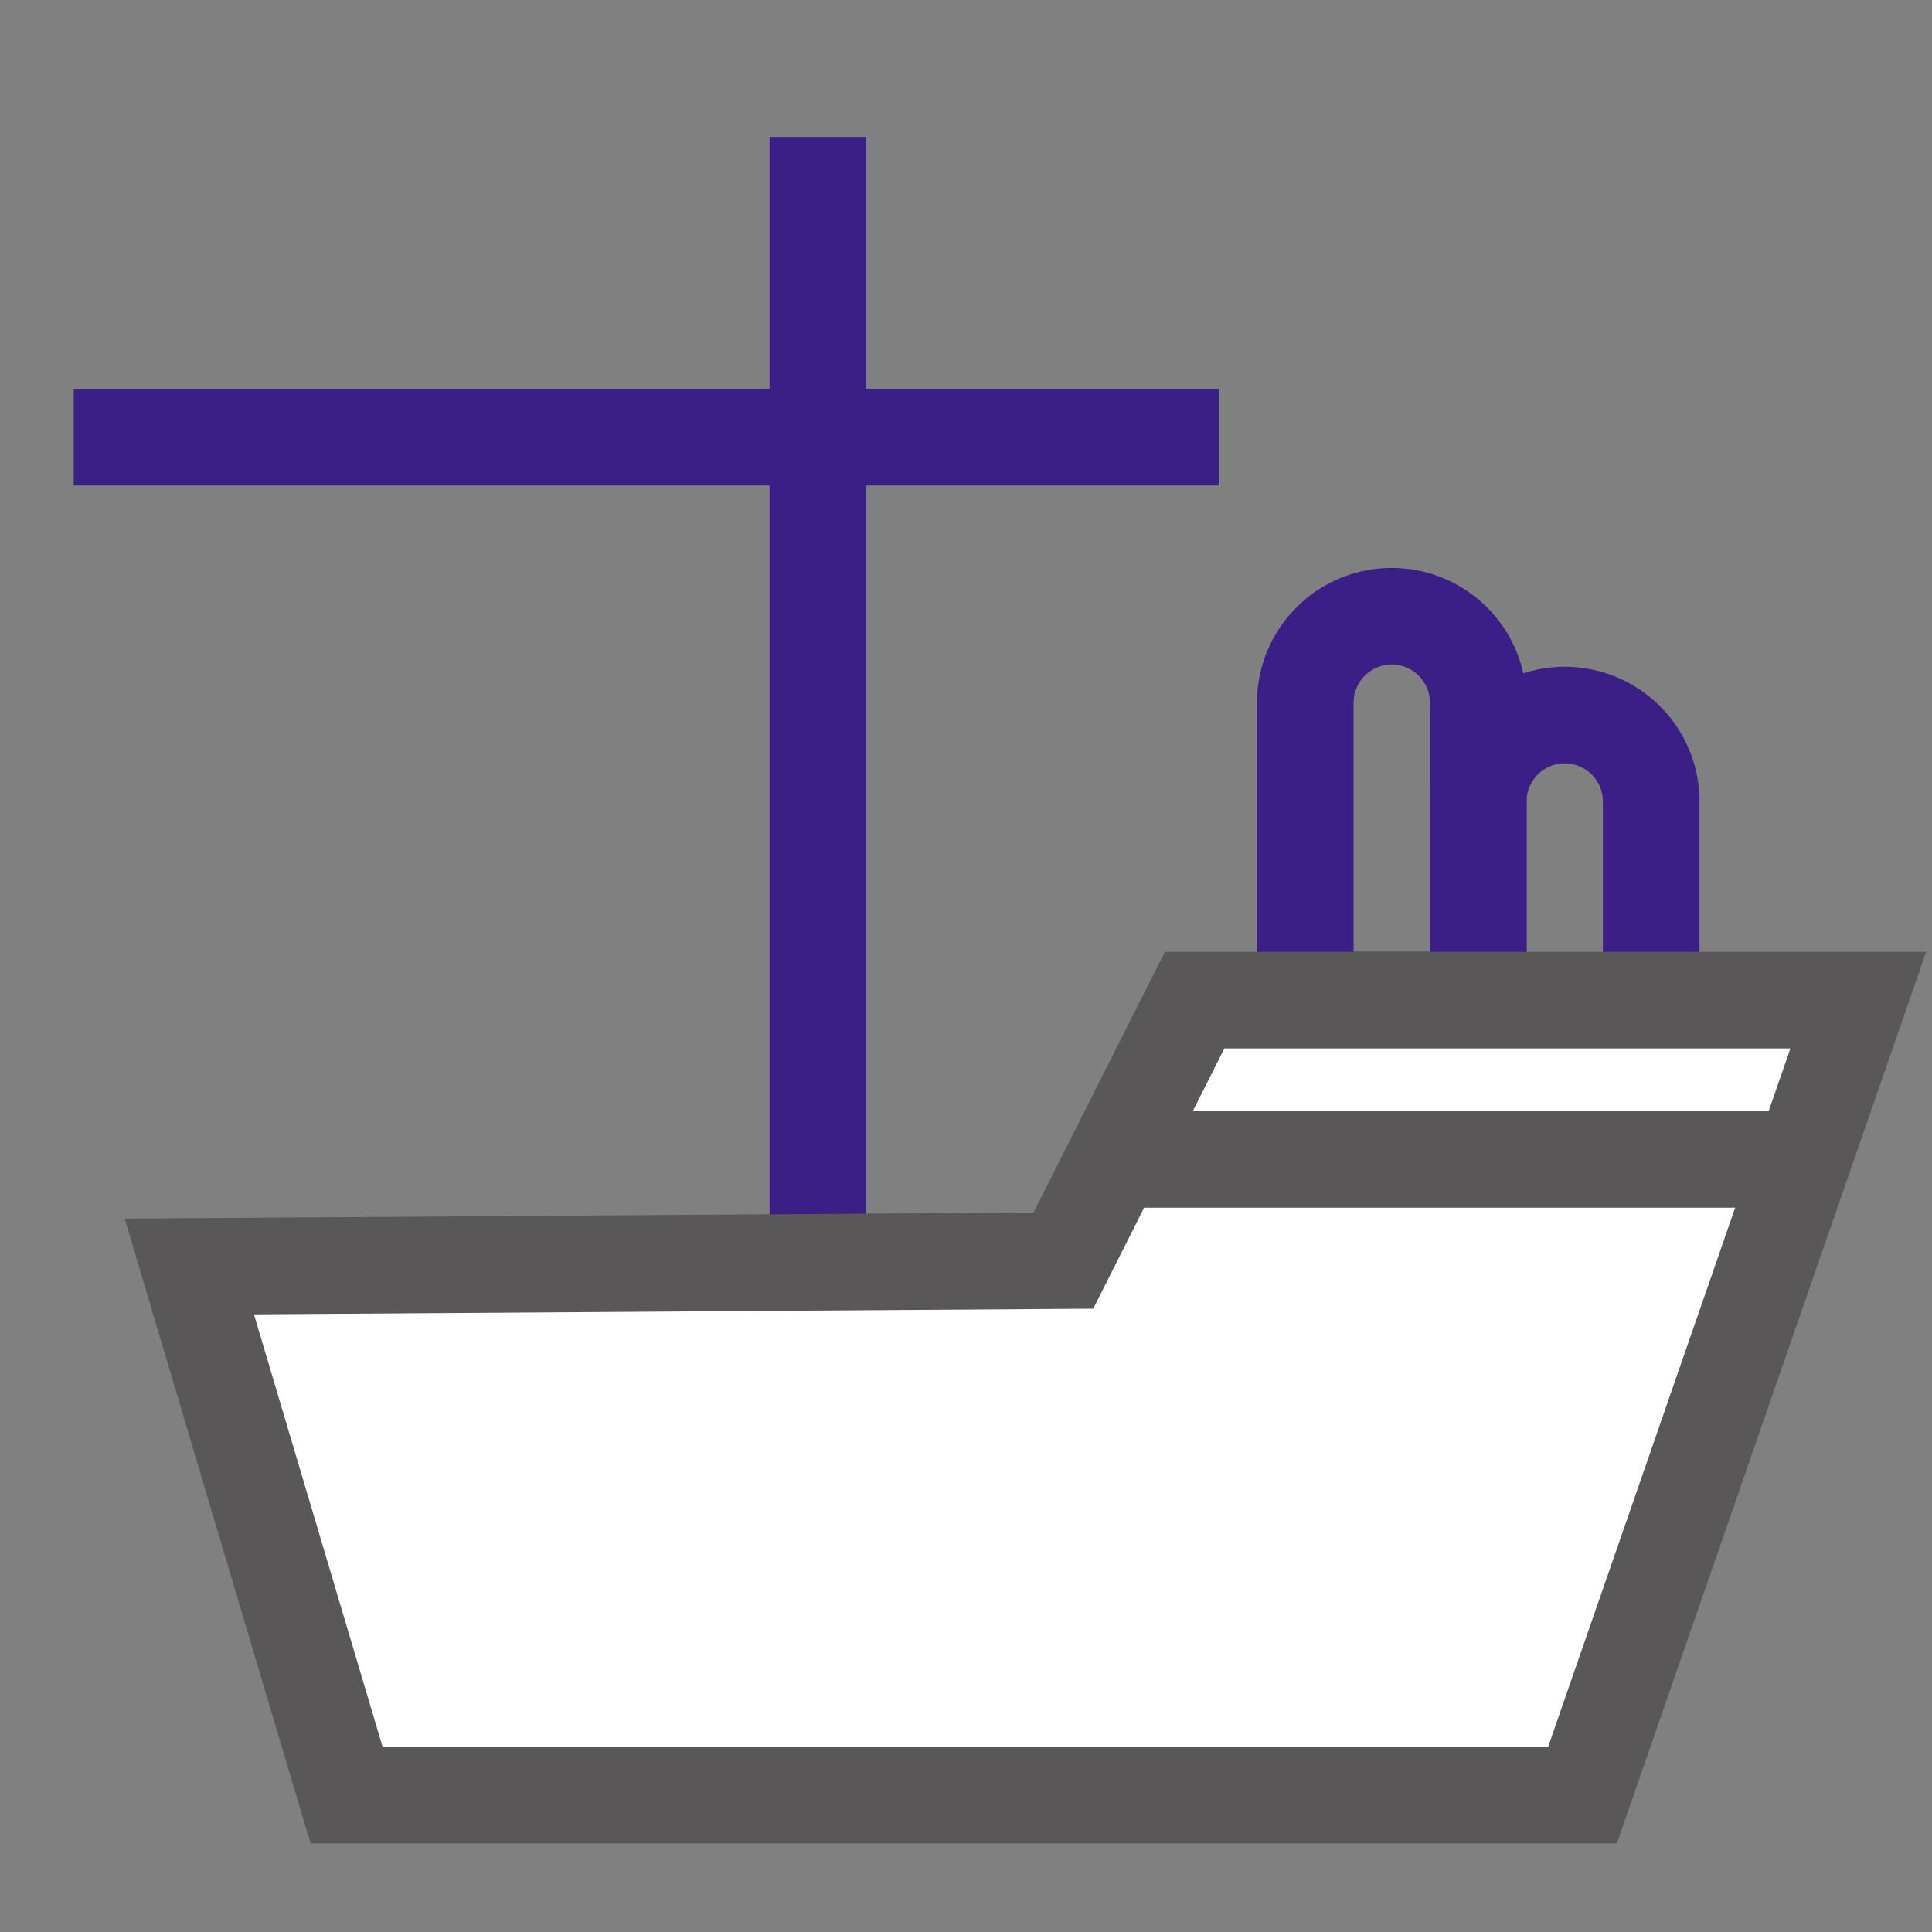
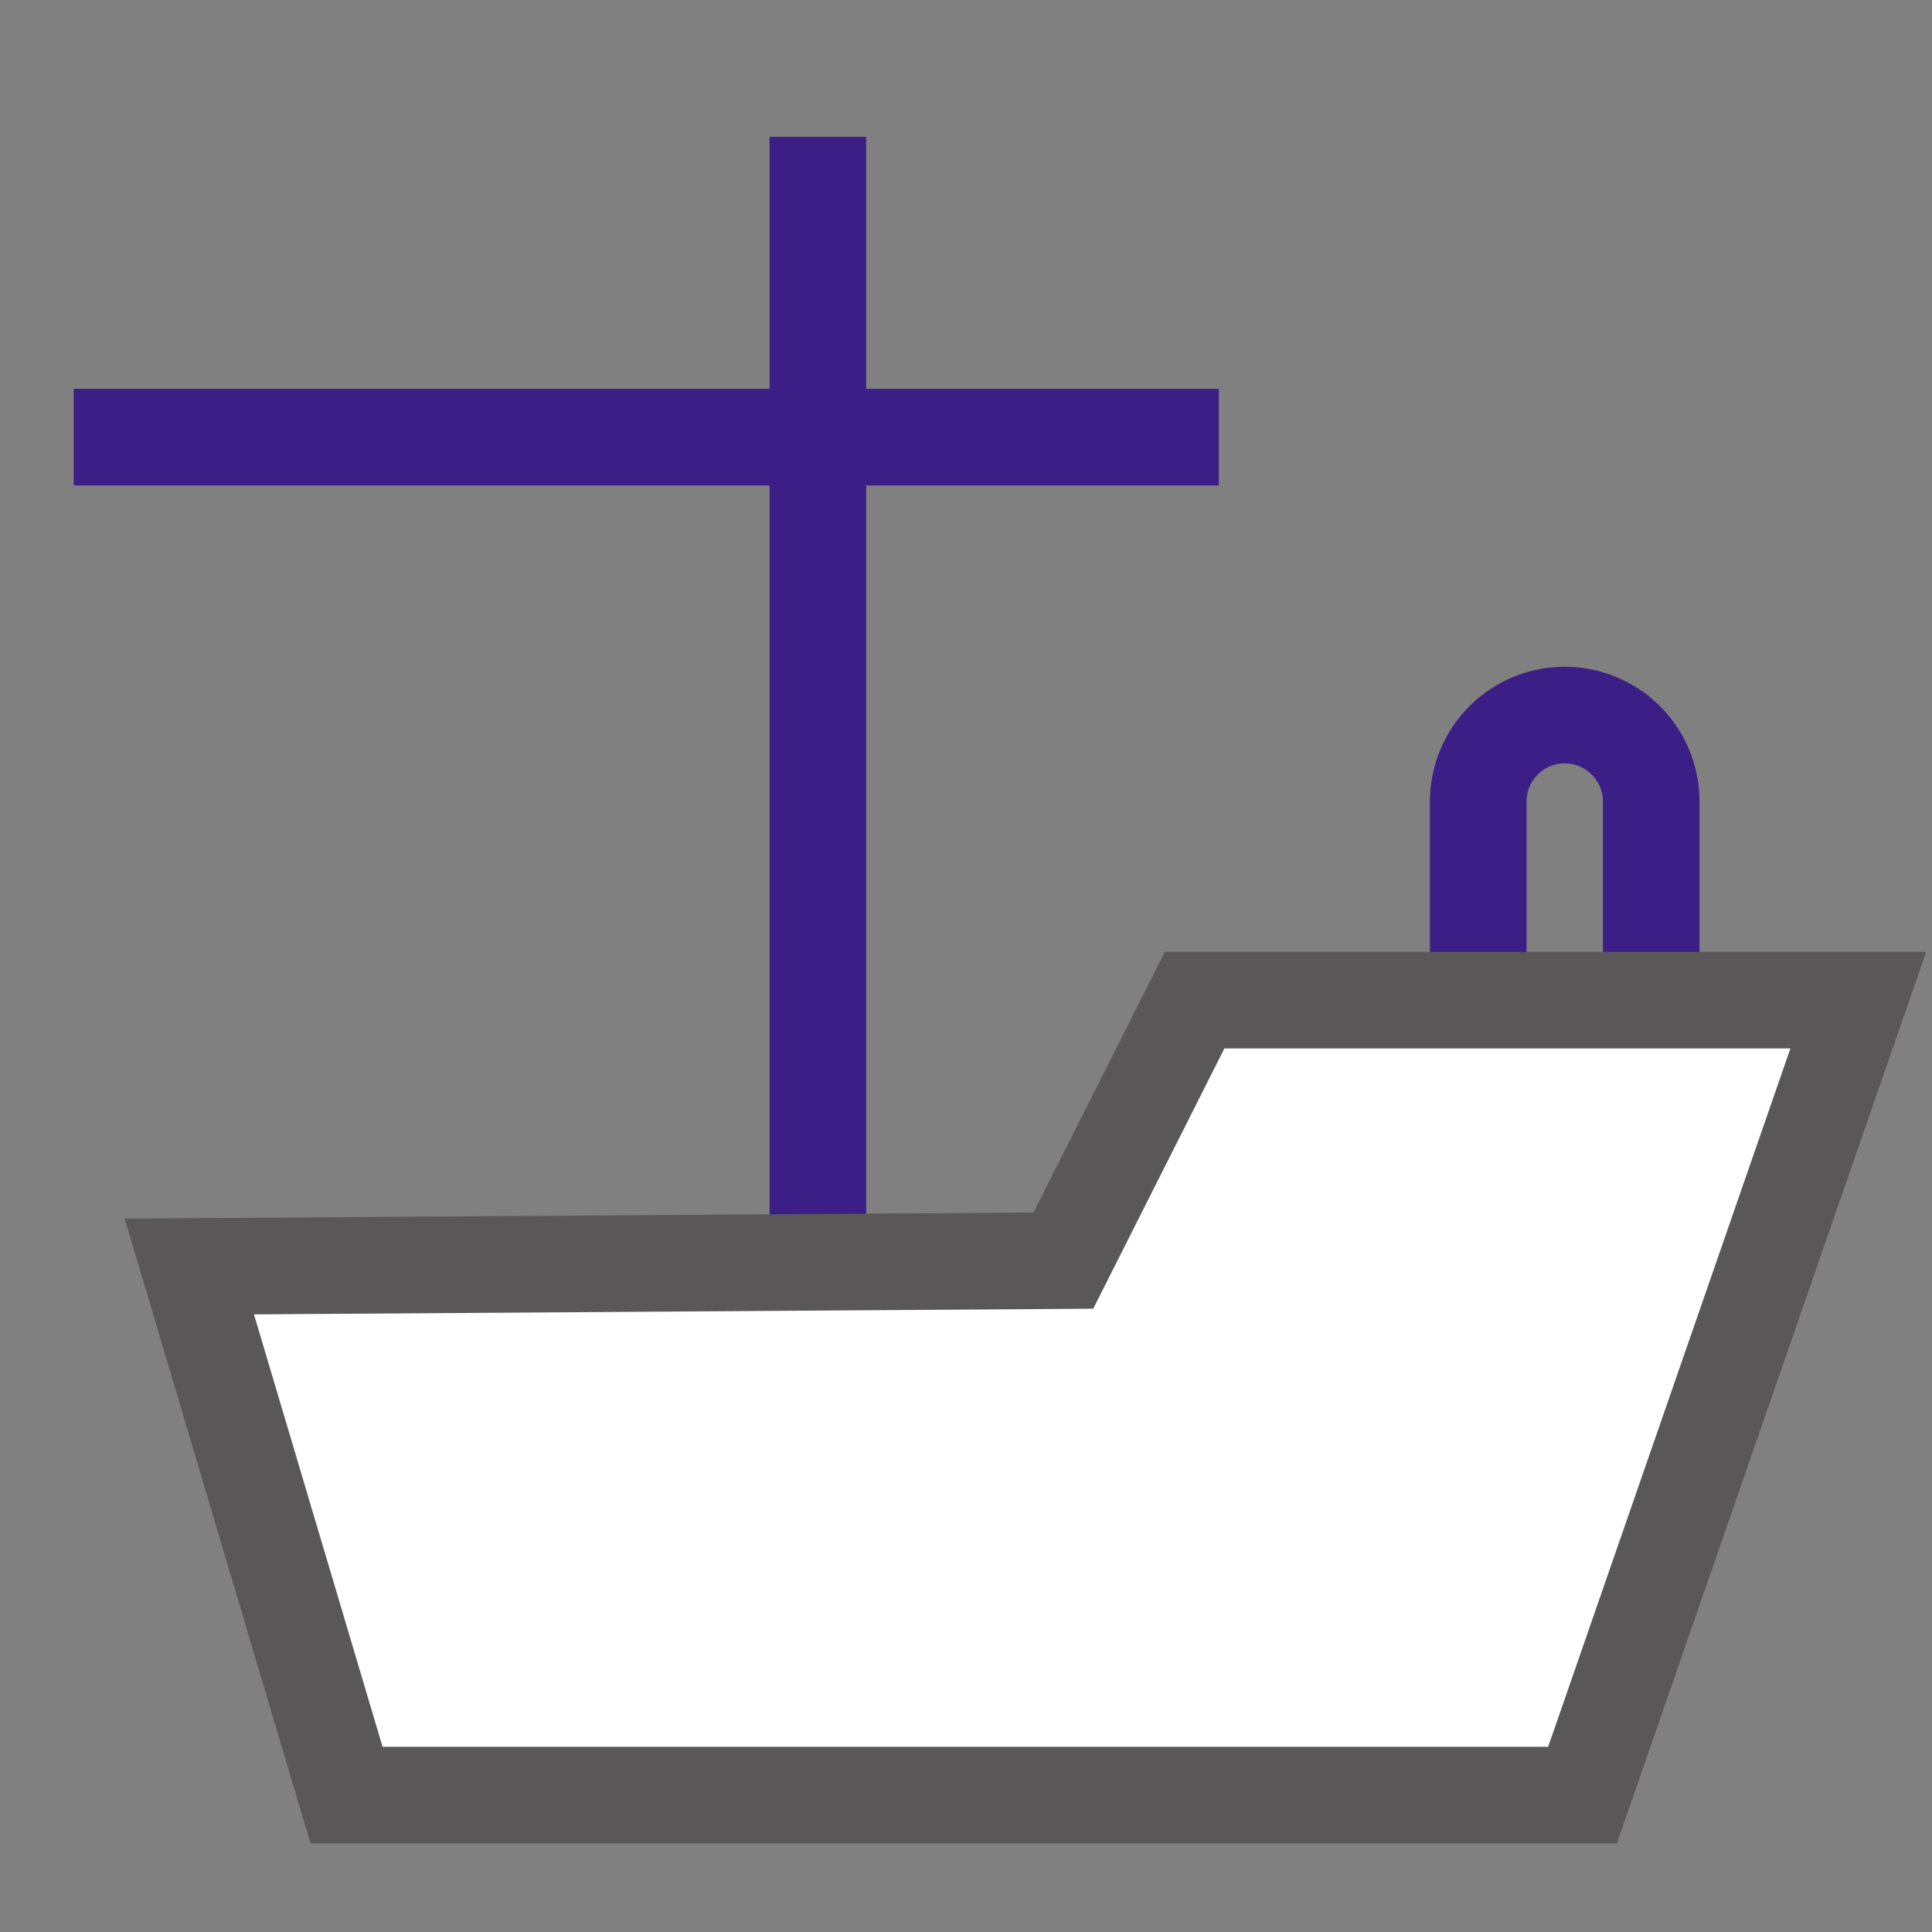
<svg xmlns="http://www.w3.org/2000/svg" width="80" height="80" viewBox="0 0 80 80">
  <rect x="0" y="0" width="80" height="80" fill="#808080" stroke="none" />
-   <path data-name="icon guide" style="fill:none" d="M0 0h80v80H0z" />
+   <path data-name="icon guide" style="fill:none" d="M0 0h80v80H0" />
  <g data-name="그룹 392">
    <path data-name="선 59" transform="translate(33.867 5.667)" style="stroke-miterlimit:10;stroke-width:4px;stroke:#3b1e86;fill:none" d="M0 45.22V0" />
    <path data-name="선 60" transform="translate(3.052 18.101)" style="stroke-miterlimit:10;stroke-width:4px;stroke:#3b1e86;fill:none" d="M47.416 0H0" />
-     <path data-name="패스 928" d="M403.956 1227.25a3.581 3.581 0 0 0-3.581 3.581v12.316h7.162v-12.316a3.581 3.581 0 0 0-3.581-3.581z" transform="translate(-346.326 -1201.733)" style="fill:transparent;stroke-miterlimit:10;stroke-width:4px;stroke:#3b1e86" />
    <path data-name="패스 929" d="M412.706 1232.25a3.581 3.581 0 0 0-3.581 3.581v12.316h7.162v-12.316a3.581 3.581 0 0 0-3.581-3.581z" transform="translate(-347.914 -1202.64)" style="fill:transparent;stroke-miterlimit:10;stroke-width:4px;stroke:#3b1e86" />
    <path data-name="패스 930" d="m343.924 1257.7 6.509 21.887h51.18l11.419-32.917h-27.48l-5.436 10.786z" transform="translate(-336.084 -1205.257)" style="stroke:#595757;fill:#fff;stroke-miterlimit:10;stroke-width:4px" />
-     <path data-name="선 61" transform="translate(46.879 48.008)" style="stroke:#595757;stroke-miterlimit:10;stroke-width:4px;fill:none" d="M0 0h27.595" />
  </g>
</svg>